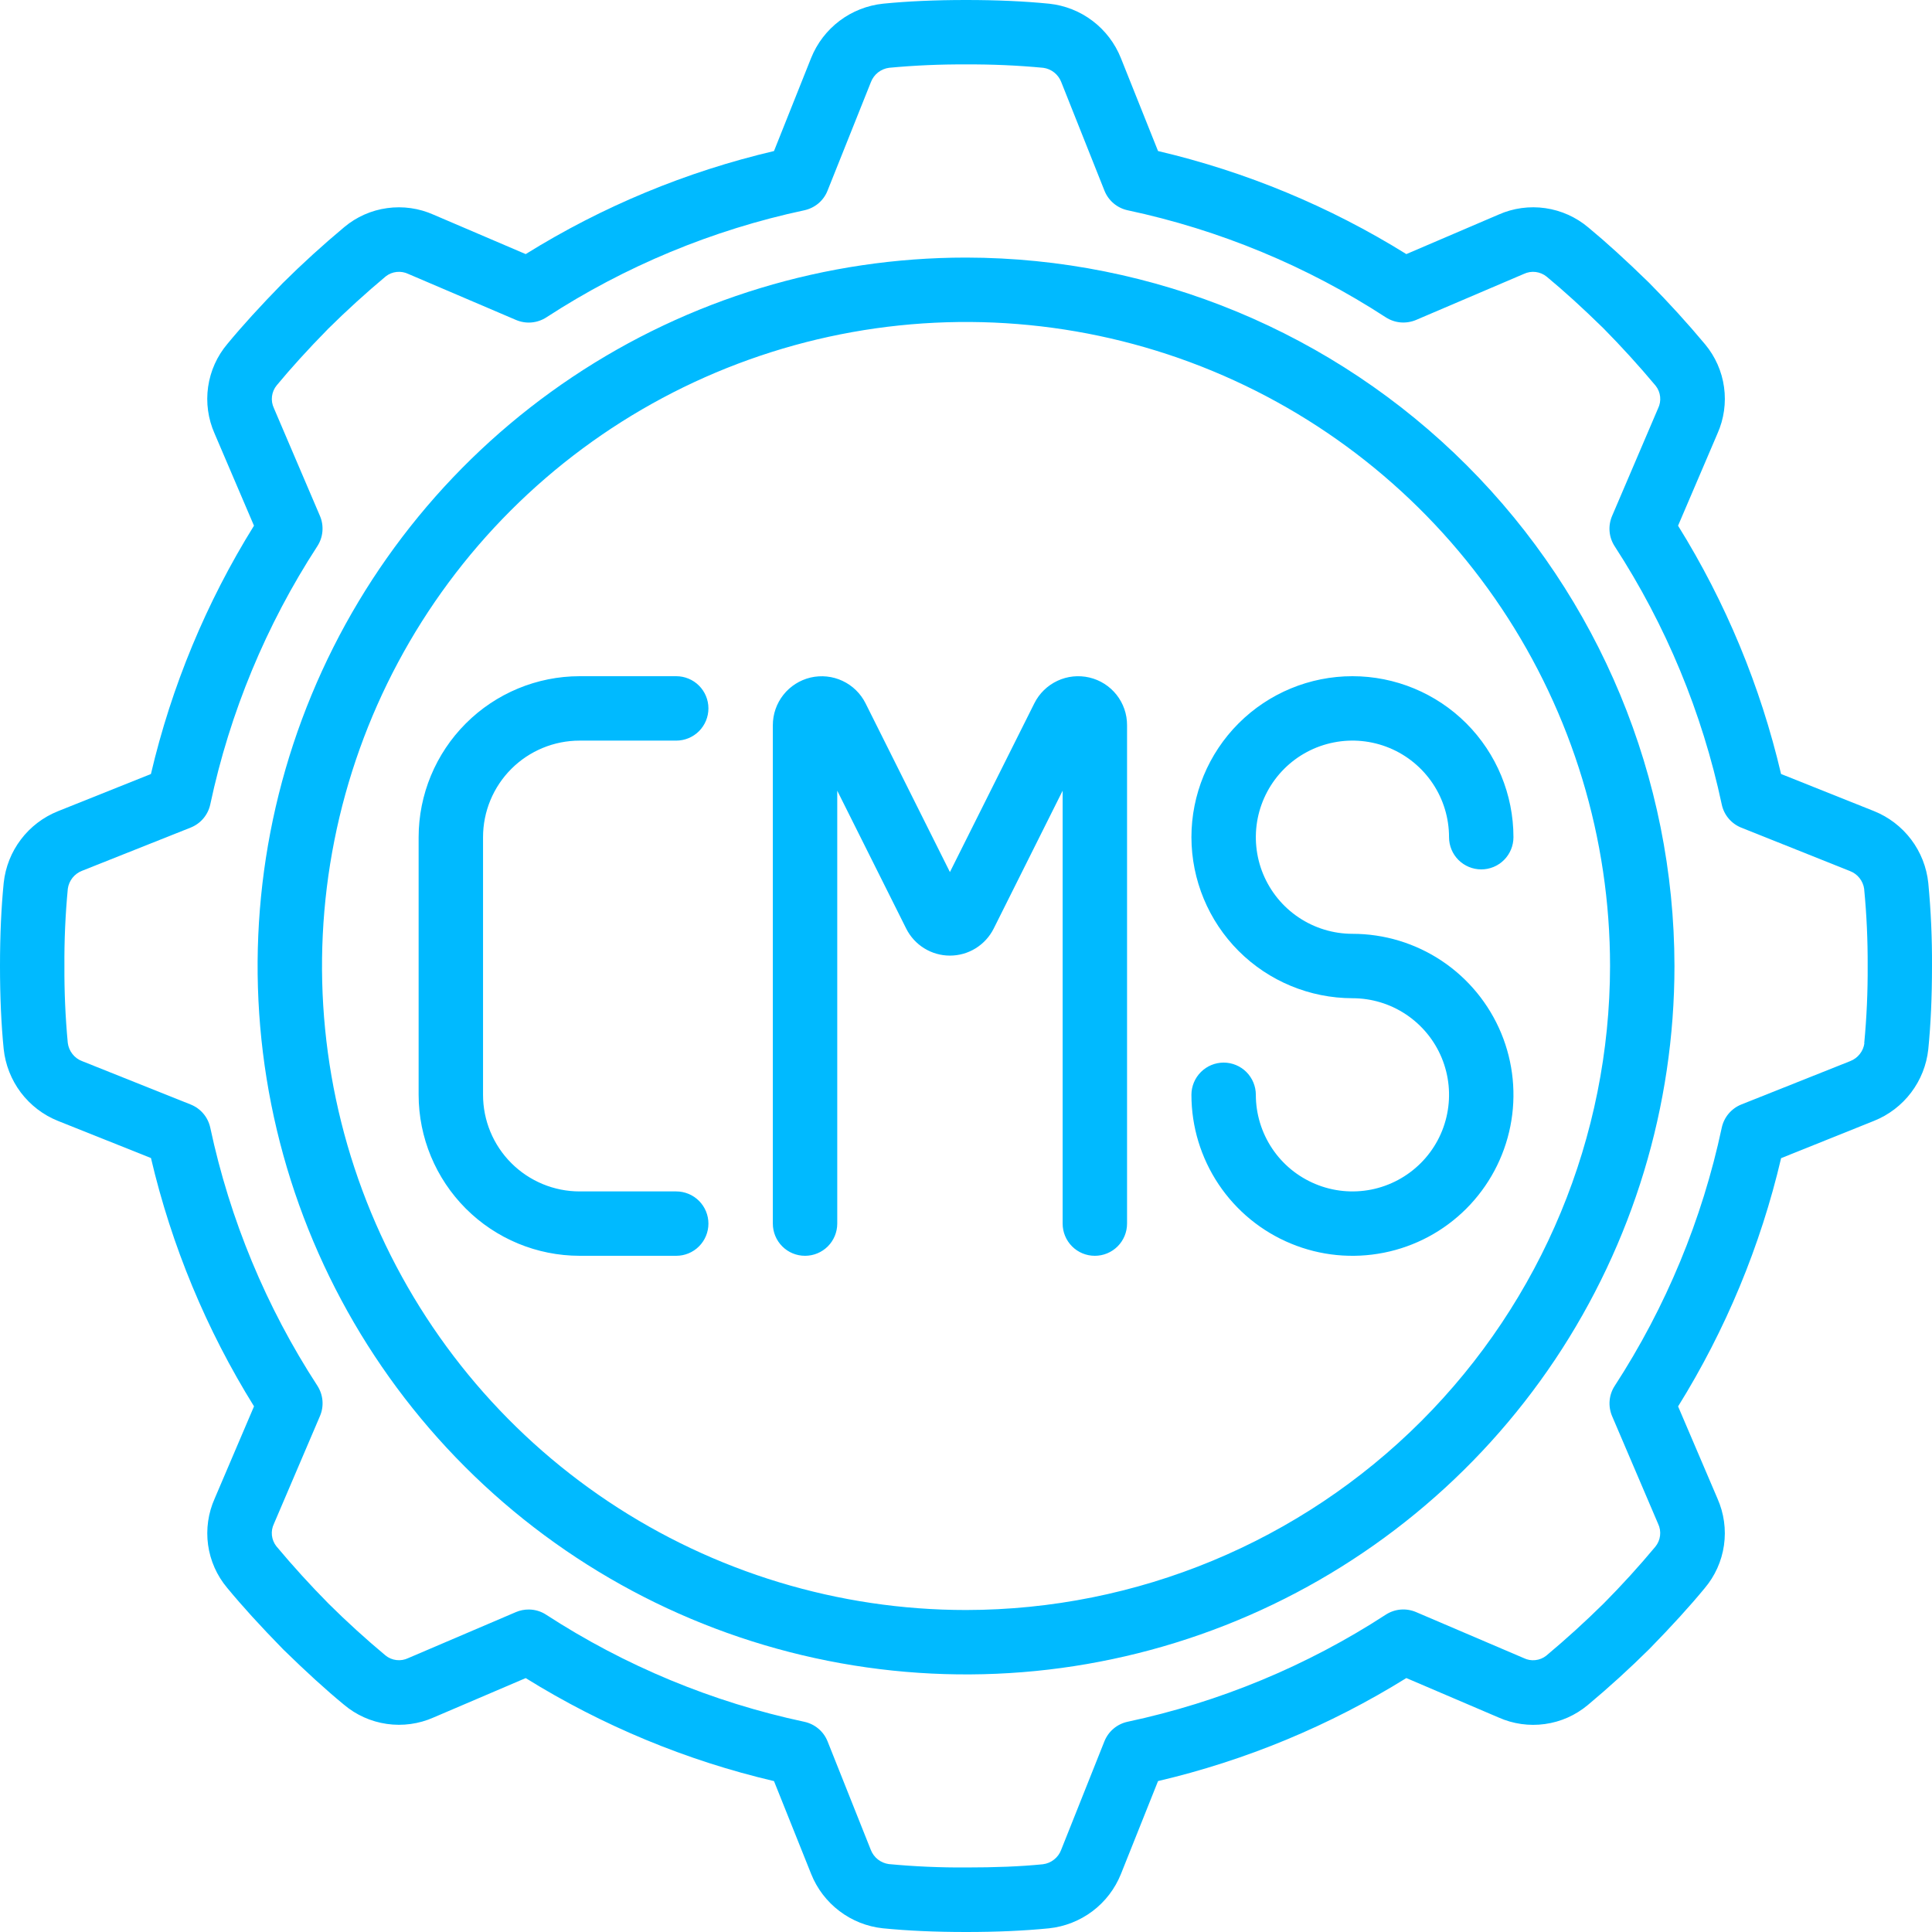
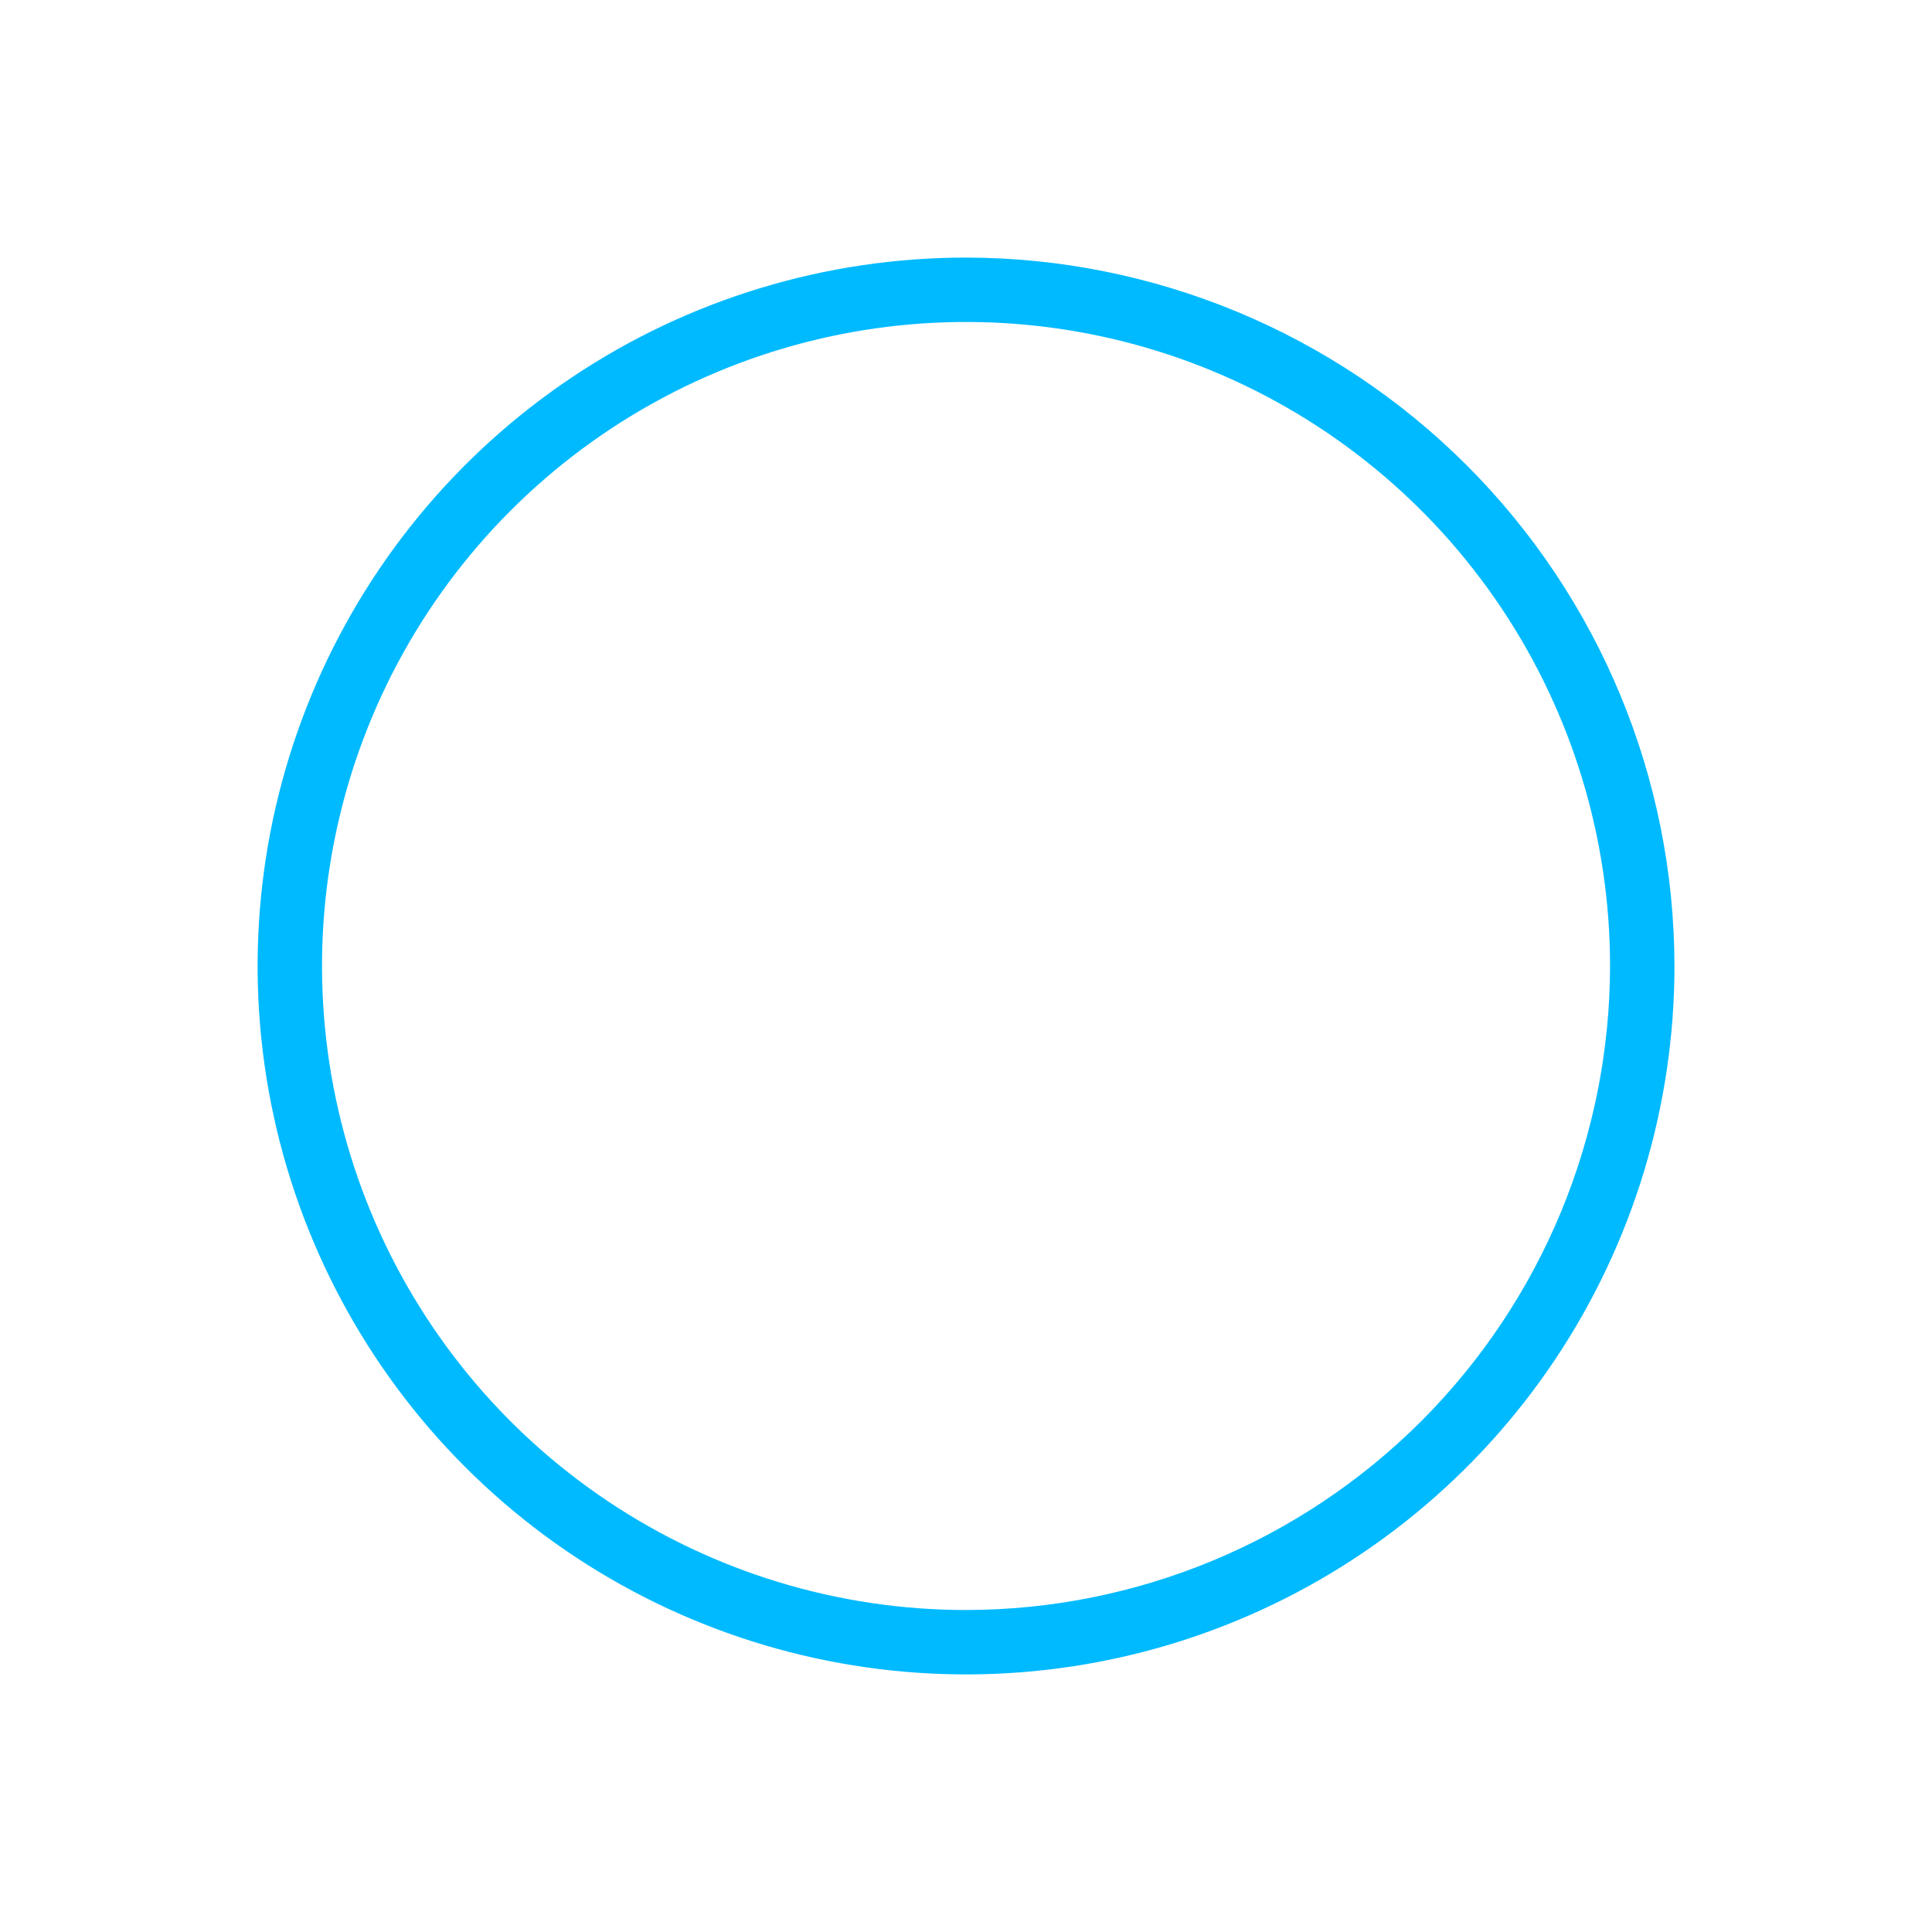
<svg xmlns="http://www.w3.org/2000/svg" width="50" height="50" viewBox="0 0 50 50" fill="none">
  <path d="M25.001 6.666C21.375 6.666 17.83 7.741 14.815 9.756C11.8 11.77 9.45 14.634 8.063 17.984C6.675 21.334 6.312 25.02 7.019 28.577C7.727 32.133 9.473 35.4 12.037 37.964C14.601 40.528 17.868 42.274 21.424 42.981C24.98 43.689 28.667 43.326 32.017 41.938C35.367 40.55 38.23 38.2 40.245 35.186C42.259 32.171 43.335 28.626 43.335 25C43.329 20.139 41.396 15.479 37.959 12.042C34.522 8.605 29.862 6.672 25.001 6.666ZM25.001 41.667C21.704 41.667 18.482 40.689 15.741 38.858C13 37.027 10.864 34.424 9.602 31.378C8.341 28.332 8.011 24.981 8.654 21.748C9.297 18.515 10.884 15.545 13.215 13.214C15.546 10.883 18.516 9.296 21.749 8.653C24.982 8.01 28.334 8.34 31.379 9.601C34.425 10.863 37.028 12.999 38.859 15.74C40.69 18.481 41.668 21.703 41.668 25C41.663 29.419 39.905 33.655 36.781 36.78C33.656 39.904 29.42 41.662 25.001 41.667Z" fill="#00BAFF" />
-   <path d="M48.501 20.992L46.094 20.031C45.561 17.759 44.661 15.588 43.428 13.605L44.448 11.22C44.616 10.843 44.675 10.427 44.618 10.019C44.562 9.611 44.391 9.226 44.127 8.91C43.666 8.358 43.181 7.826 42.675 7.315C42.077 6.732 41.574 6.274 41.105 5.886C40.788 5.619 40.403 5.446 39.993 5.387C39.583 5.328 39.164 5.385 38.785 5.553L36.396 6.576C34.413 5.343 32.243 4.442 29.97 3.909L29.007 1.5C28.855 1.12 28.602 0.788 28.276 0.541C27.95 0.293 27.562 0.14 27.155 0.096C26.51 0.032 25.805 0 25.001 0C24.197 0 23.491 0.032 22.856 0.095C22.447 0.138 22.057 0.291 21.729 0.538C21.4 0.786 21.146 1.118 20.992 1.5L20.031 3.909C17.758 4.442 15.588 5.343 13.605 6.576L11.22 5.556C10.843 5.388 10.427 5.329 10.019 5.386C9.611 5.442 9.226 5.612 8.91 5.877C8.358 6.338 7.826 6.822 7.315 7.329C6.732 7.927 6.274 8.429 5.886 8.899C5.618 9.215 5.445 9.6 5.386 10.011C5.327 10.421 5.385 10.84 5.553 11.219L6.573 13.605C5.34 15.588 4.439 17.759 3.906 20.031L1.5 20.994C1.12 21.146 0.788 21.399 0.541 21.725C0.293 22.052 0.14 22.439 0.096 22.846C0.032 23.491 0 24.197 0 25.001C0 25.805 0.032 26.51 0.095 27.146C0.138 27.555 0.291 27.944 0.538 28.273C0.786 28.601 1.118 28.856 1.5 29.009L3.907 29.97C4.44 32.243 5.341 34.413 6.574 36.396L5.556 38.782C5.388 39.158 5.329 39.574 5.385 39.983C5.442 40.391 5.612 40.775 5.877 41.091C6.274 41.572 6.731 42.074 7.329 42.686C7.927 43.27 8.429 43.728 8.899 44.115C9.215 44.383 9.6 44.556 10.011 44.615C10.421 44.674 10.84 44.617 11.219 44.449L13.605 43.429C15.588 44.661 17.759 45.562 20.031 46.095L20.994 48.501C21.146 48.881 21.399 49.212 21.726 49.459C22.052 49.707 22.439 49.86 22.846 49.904C23.491 49.968 24.197 50 25.001 50C25.805 50 26.51 49.968 27.146 49.905C27.555 49.862 27.944 49.709 28.273 49.462C28.601 49.215 28.855 48.883 29.009 48.501L29.97 46.094C32.243 45.561 34.413 44.66 36.396 43.428L38.782 44.448C39.158 44.616 39.574 44.675 39.982 44.618C40.391 44.562 40.775 44.391 41.091 44.127C41.643 43.666 42.175 43.181 42.686 42.675C43.27 42.077 43.728 41.574 44.115 41.105C44.383 40.789 44.557 40.404 44.616 39.993C44.675 39.583 44.617 39.164 44.449 38.785L43.429 36.398C44.661 34.416 45.562 32.245 46.095 29.973L48.501 29.007C48.881 28.855 49.212 28.602 49.459 28.276C49.707 27.949 49.86 27.562 49.904 27.155C49.968 26.51 50 25.805 50 25.001C50.004 24.283 49.972 23.565 49.904 22.851C49.861 22.443 49.708 22.054 49.461 21.727C49.213 21.399 48.882 21.145 48.501 20.992ZM48.251 26.997C48.237 27.1 48.196 27.197 48.131 27.279C48.067 27.36 47.982 27.423 47.885 27.461L45.065 28.584C44.938 28.635 44.826 28.716 44.737 28.821C44.649 28.925 44.588 29.05 44.559 29.184C44.053 31.562 43.114 33.827 41.789 35.866C41.714 35.98 41.669 36.112 41.657 36.248C41.645 36.384 41.667 36.521 41.72 36.647L42.912 39.437C42.958 39.532 42.975 39.638 42.962 39.743C42.95 39.848 42.907 39.947 42.84 40.029C42.417 40.536 41.972 41.025 41.507 41.494C41.029 41.966 40.532 42.418 40.017 42.849C39.935 42.914 39.837 42.953 39.734 42.964C39.631 42.975 39.527 42.957 39.434 42.911L36.644 41.719C36.519 41.666 36.382 41.644 36.245 41.656C36.109 41.668 35.978 41.713 35.863 41.788C33.825 43.113 31.56 44.053 29.182 44.559C29.048 44.588 28.923 44.649 28.819 44.737C28.714 44.825 28.633 44.938 28.582 45.065L27.462 47.876C27.425 47.975 27.361 48.062 27.277 48.127C27.194 48.193 27.094 48.234 26.989 48.247C26.4 48.306 25.748 48.33 25.001 48.33C24.333 48.334 23.665 48.305 23.001 48.242C22.898 48.228 22.801 48.186 22.719 48.122C22.638 48.058 22.575 47.973 22.537 47.876L21.417 45.065C21.366 44.938 21.285 44.826 21.18 44.738C21.076 44.65 20.951 44.589 20.817 44.56C18.439 44.053 16.174 43.114 14.135 41.789C14.001 41.701 13.843 41.654 13.682 41.654C13.569 41.654 13.458 41.676 13.354 41.72L10.564 42.912C10.469 42.958 10.363 42.975 10.258 42.962C10.153 42.95 10.054 42.907 9.973 42.84C9.466 42.417 8.977 41.972 8.508 41.507C8.035 41.029 7.583 40.532 7.152 40.017C7.088 39.935 7.048 39.837 7.037 39.734C7.026 39.631 7.045 39.527 7.09 39.434L8.282 36.644C8.335 36.519 8.357 36.382 8.345 36.245C8.333 36.109 8.288 35.978 8.214 35.863C6.888 33.826 5.949 31.562 5.442 29.185C5.413 29.051 5.352 28.926 5.264 28.822C5.176 28.717 5.063 28.636 4.936 28.585L2.125 27.462C2.026 27.425 1.939 27.361 1.874 27.277C1.809 27.194 1.767 27.094 1.754 26.989C1.692 26.328 1.663 25.665 1.667 25.001C1.662 24.333 1.692 23.665 1.755 23.001C1.769 22.898 1.811 22.801 1.875 22.719C1.939 22.638 2.024 22.575 2.121 22.537L4.936 21.417C5.063 21.366 5.176 21.285 5.264 21.18C5.352 21.076 5.413 20.951 5.442 20.817C5.948 18.439 6.887 16.174 8.213 14.135C8.287 14.021 8.332 13.89 8.344 13.754C8.356 13.617 8.335 13.48 8.281 13.354L7.089 10.564C7.044 10.469 7.026 10.363 7.039 10.258C7.052 10.153 7.094 10.054 7.161 9.973C7.529 9.529 7.956 9.056 8.494 8.508C8.972 8.035 9.469 7.583 9.984 7.152C10.066 7.088 10.164 7.048 10.267 7.038C10.37 7.027 10.475 7.045 10.568 7.09L13.358 8.282C13.484 8.335 13.621 8.357 13.757 8.345C13.893 8.333 14.024 8.288 14.139 8.214C16.176 6.888 18.439 5.949 20.816 5.442C20.95 5.413 21.075 5.352 21.18 5.264C21.284 5.176 21.366 5.063 21.416 4.936L22.539 2.125C22.577 2.026 22.641 1.939 22.724 1.874C22.808 1.809 22.907 1.767 23.012 1.754C23.673 1.692 24.337 1.663 25.001 1.667C25.668 1.663 26.336 1.692 27.001 1.755C27.104 1.769 27.201 1.811 27.282 1.875C27.363 1.939 27.426 2.024 27.464 2.121L28.584 4.936C28.635 5.063 28.716 5.176 28.821 5.264C28.925 5.352 29.05 5.413 29.184 5.442C31.562 5.948 33.827 6.887 35.865 8.213C35.98 8.287 36.111 8.332 36.247 8.344C36.383 8.355 36.52 8.334 36.646 8.281L39.437 7.089C39.532 7.044 39.638 7.026 39.743 7.039C39.848 7.052 39.947 7.094 40.029 7.161C40.473 7.529 40.945 7.956 41.494 8.494C41.966 8.972 42.418 9.469 42.849 9.984C42.914 10.066 42.953 10.164 42.964 10.267C42.975 10.37 42.957 10.475 42.911 10.568L41.719 13.357C41.666 13.483 41.644 13.62 41.656 13.756C41.668 13.892 41.713 14.023 41.788 14.138C43.113 16.177 44.052 18.441 44.559 20.82C44.587 20.954 44.648 21.078 44.736 21.183C44.825 21.288 44.937 21.369 45.065 21.42L47.875 22.542C47.973 22.579 48.059 22.642 48.124 22.724C48.189 22.806 48.231 22.904 48.245 23.007V23.016C48.309 23.675 48.338 24.338 48.335 25.001C48.339 25.668 48.309 26.336 48.246 27.001L48.251 26.997Z" fill="#00BAFF" />
-   <path d="M30.834 21.667C30.836 22.771 31.275 23.831 32.056 24.612C32.837 25.393 33.897 25.832 35.001 25.834C35.496 25.834 35.979 25.98 36.39 26.255C36.801 26.53 37.122 26.92 37.311 27.377C37.5 27.834 37.55 28.336 37.453 28.821C37.357 29.306 37.119 29.752 36.769 30.101C36.419 30.451 35.974 30.689 35.489 30.786C35.004 30.882 34.501 30.833 34.045 30.643C33.588 30.454 33.197 30.134 32.923 29.723C32.648 29.311 32.501 28.828 32.501 28.334C32.501 28.113 32.413 27.901 32.257 27.744C32.101 27.588 31.889 27.5 31.668 27.5C31.447 27.5 31.235 27.588 31.079 27.744C30.922 27.901 30.834 28.113 30.834 28.334C30.834 29.158 31.079 29.963 31.537 30.649C31.995 31.334 32.645 31.868 33.407 32.183C34.168 32.499 35.006 32.581 35.814 32.42C36.623 32.26 37.365 31.863 37.948 31.28C38.53 30.697 38.927 29.955 39.088 29.146C39.249 28.338 39.166 27.5 38.851 26.739C38.535 25.978 38.001 25.327 37.316 24.869C36.631 24.411 35.825 24.167 35.001 24.167C34.507 24.167 34.023 24.02 33.612 23.745C33.201 23.471 32.881 23.08 32.691 22.623C32.502 22.167 32.453 21.664 32.549 21.179C32.646 20.694 32.884 20.249 33.233 19.899C33.583 19.549 34.029 19.311 34.514 19.215C34.998 19.118 35.501 19.168 35.958 19.357C36.415 19.546 36.805 19.867 37.08 20.278C37.355 20.689 37.501 21.172 37.501 21.667C37.501 21.888 37.589 22.1 37.745 22.256C37.902 22.412 38.114 22.5 38.335 22.5C38.556 22.5 38.768 22.412 38.924 22.256C39.08 22.1 39.168 21.888 39.168 21.667C39.168 20.562 38.729 19.502 37.948 18.72C37.166 17.939 36.106 17.5 35.001 17.5C33.896 17.5 32.836 17.939 32.055 18.72C31.273 19.502 30.834 20.562 30.834 21.667ZM28.193 17.534C27.915 17.469 27.623 17.499 27.365 17.62C27.107 17.741 26.896 17.946 26.769 18.201L24.584 22.569L22.4 18.201C22.272 17.946 22.062 17.741 21.804 17.621C21.546 17.5 21.254 17.47 20.976 17.535C20.699 17.601 20.451 17.758 20.274 17.982C20.097 18.206 20.001 18.482 20.001 18.767V31.667C20.001 31.888 20.089 32.1 20.245 32.256C20.401 32.413 20.613 32.5 20.834 32.5C21.055 32.5 21.267 32.413 21.424 32.256C21.58 32.1 21.668 31.888 21.668 31.667V20.463L23.452 24.031C23.557 24.241 23.718 24.418 23.919 24.542C24.119 24.666 24.349 24.731 24.584 24.731C24.82 24.731 25.05 24.666 25.25 24.542C25.45 24.418 25.612 24.241 25.717 24.031L27.501 20.463V31.667C27.501 31.888 27.589 32.1 27.745 32.256C27.901 32.413 28.113 32.5 28.334 32.5C28.555 32.5 28.767 32.413 28.924 32.256C29.08 32.1 29.168 31.888 29.168 31.667V18.767C29.169 18.482 29.073 18.205 28.896 17.981C28.719 17.757 28.471 17.599 28.193 17.534ZM15.001 19.167H17.501C17.722 19.167 17.934 19.079 18.09 18.923C18.246 18.766 18.334 18.554 18.334 18.333C18.334 18.112 18.246 17.9 18.09 17.744C17.934 17.588 17.722 17.5 17.501 17.5H15.001C13.896 17.501 12.837 17.941 12.056 18.722C11.275 19.503 10.835 20.562 10.834 21.667V28.334C10.835 29.438 11.275 30.497 12.056 31.279C12.837 32.06 13.896 32.499 15.001 32.5H17.501C17.722 32.5 17.934 32.413 18.09 32.256C18.246 32.1 18.334 31.888 18.334 31.667C18.334 31.446 18.246 31.234 18.09 31.078C17.934 30.922 17.722 30.834 17.501 30.834H15.001C14.338 30.834 13.702 30.57 13.233 30.101C12.764 29.633 12.501 28.997 12.501 28.334V21.667C12.501 21.004 12.764 20.368 13.233 19.899C13.702 19.43 14.338 19.167 15.001 19.167Z" fill="#00BAFF" />
</svg>